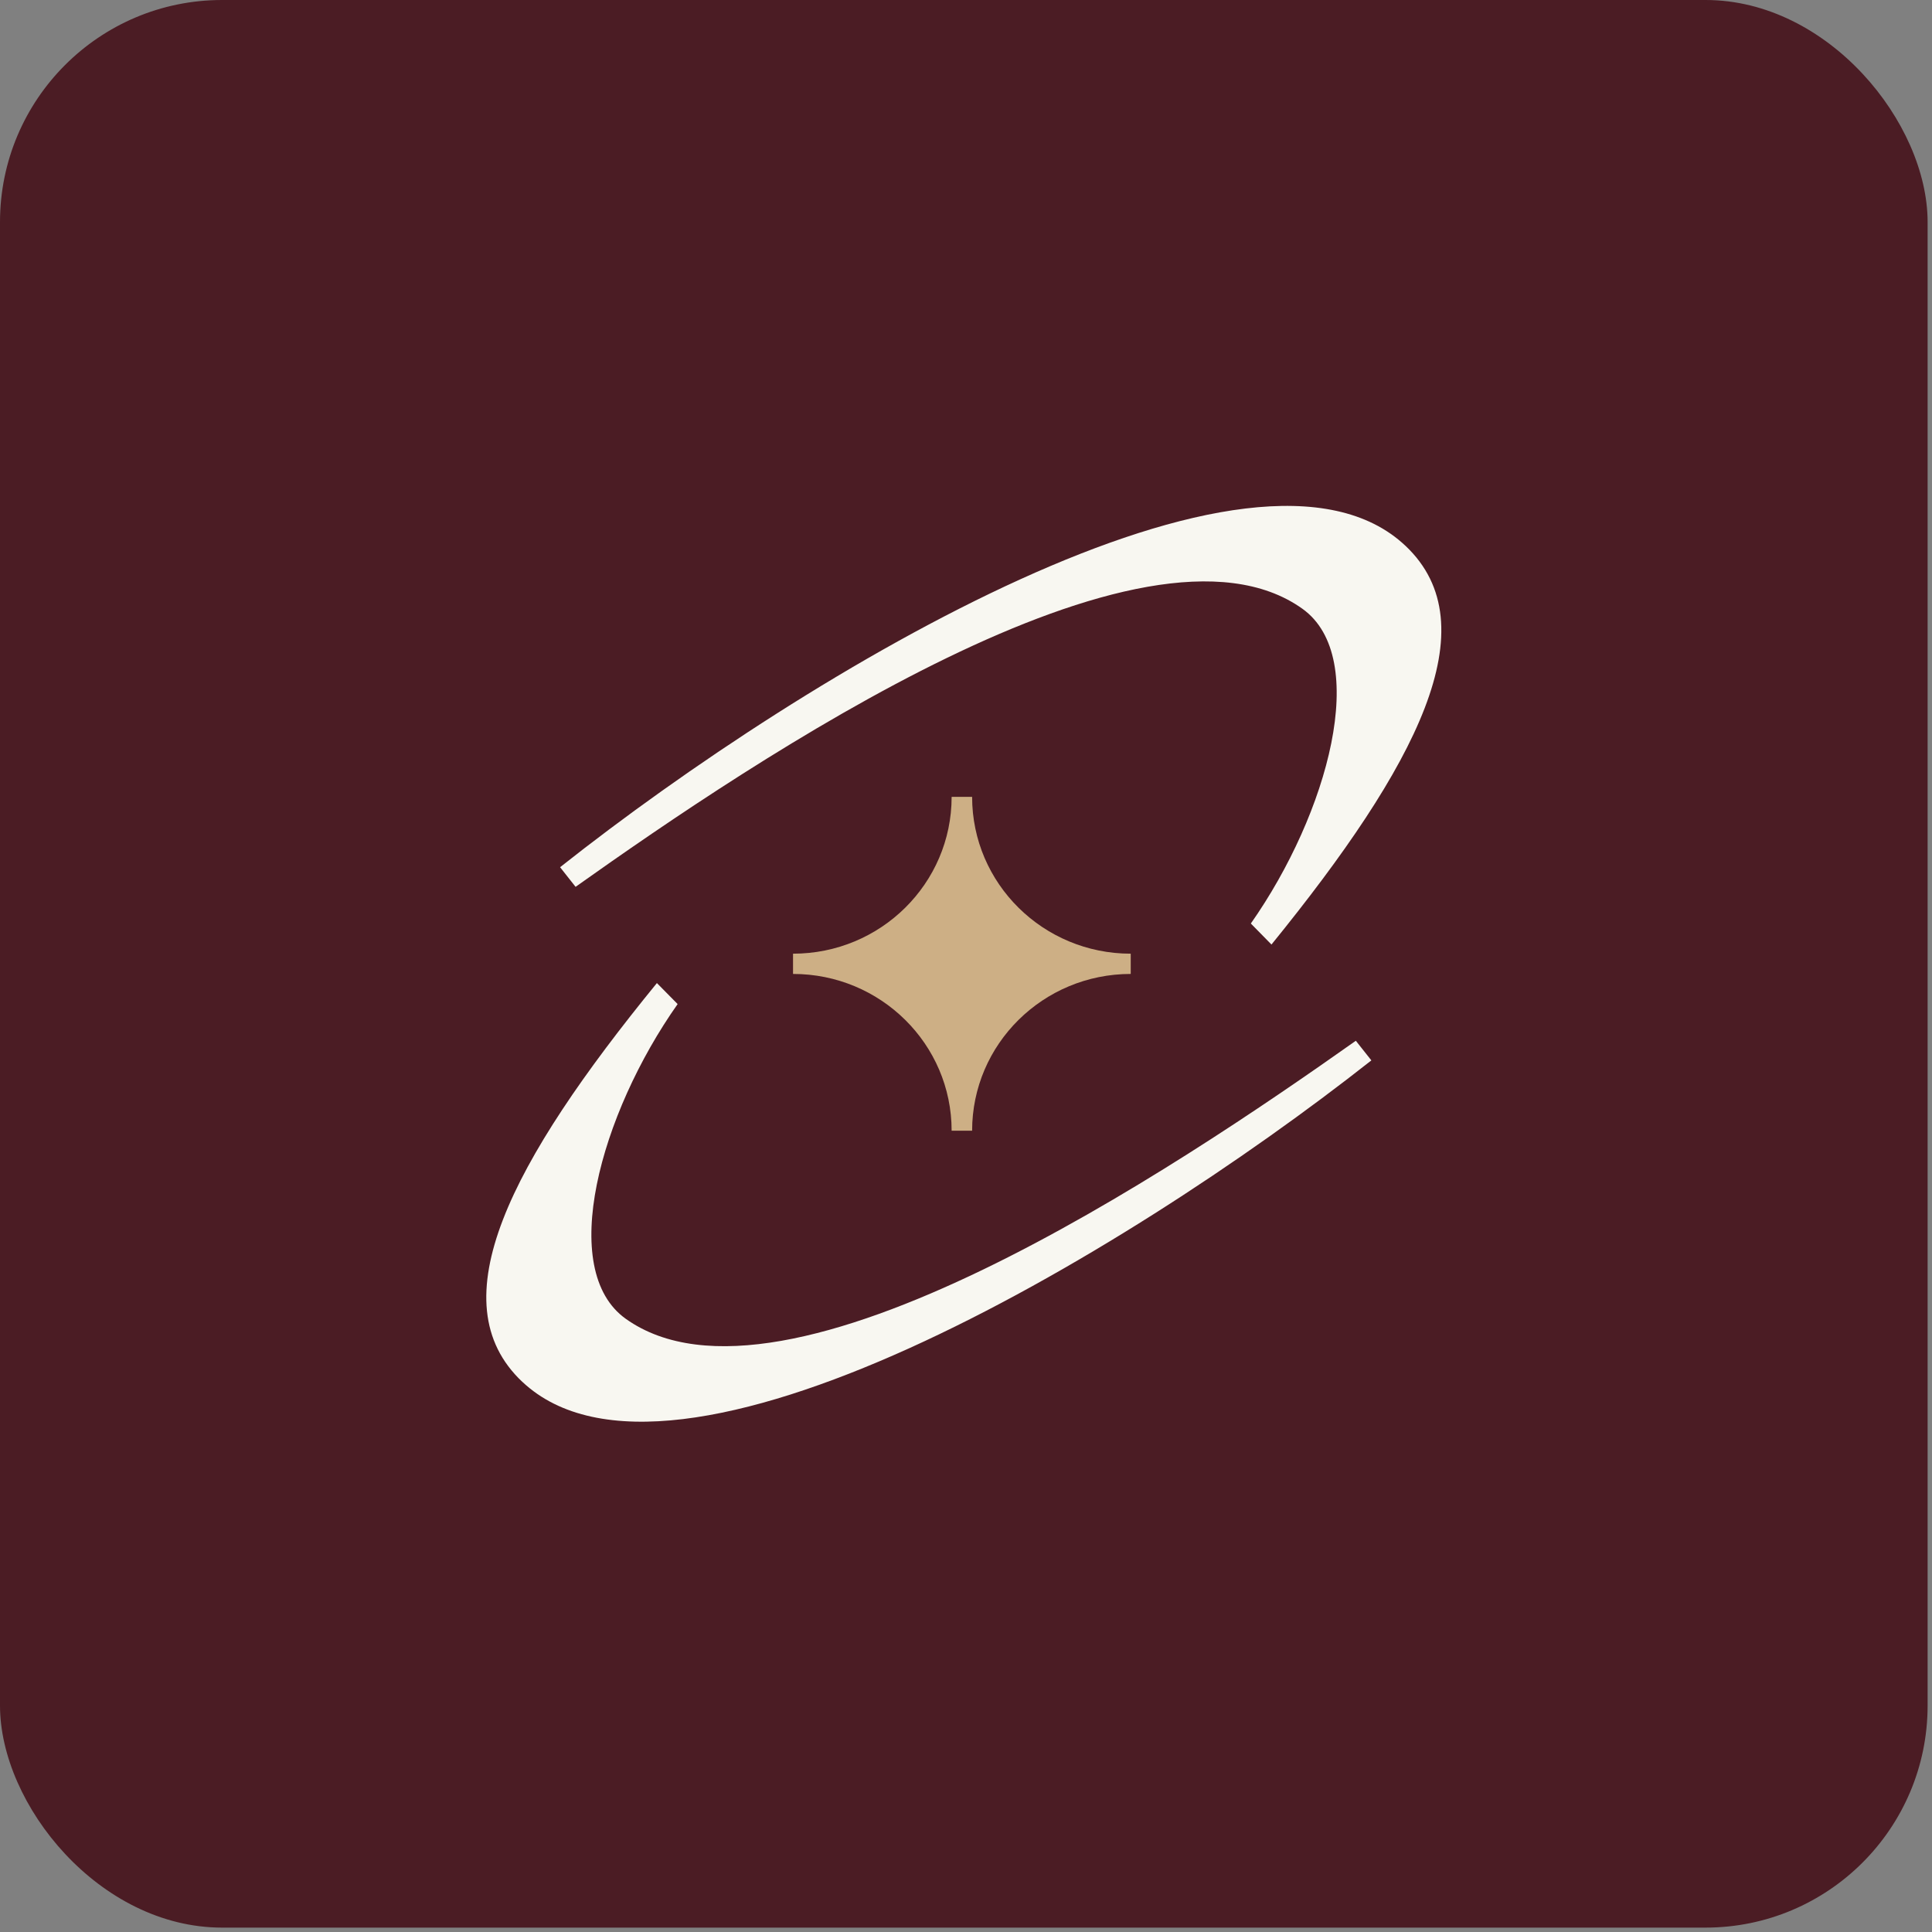
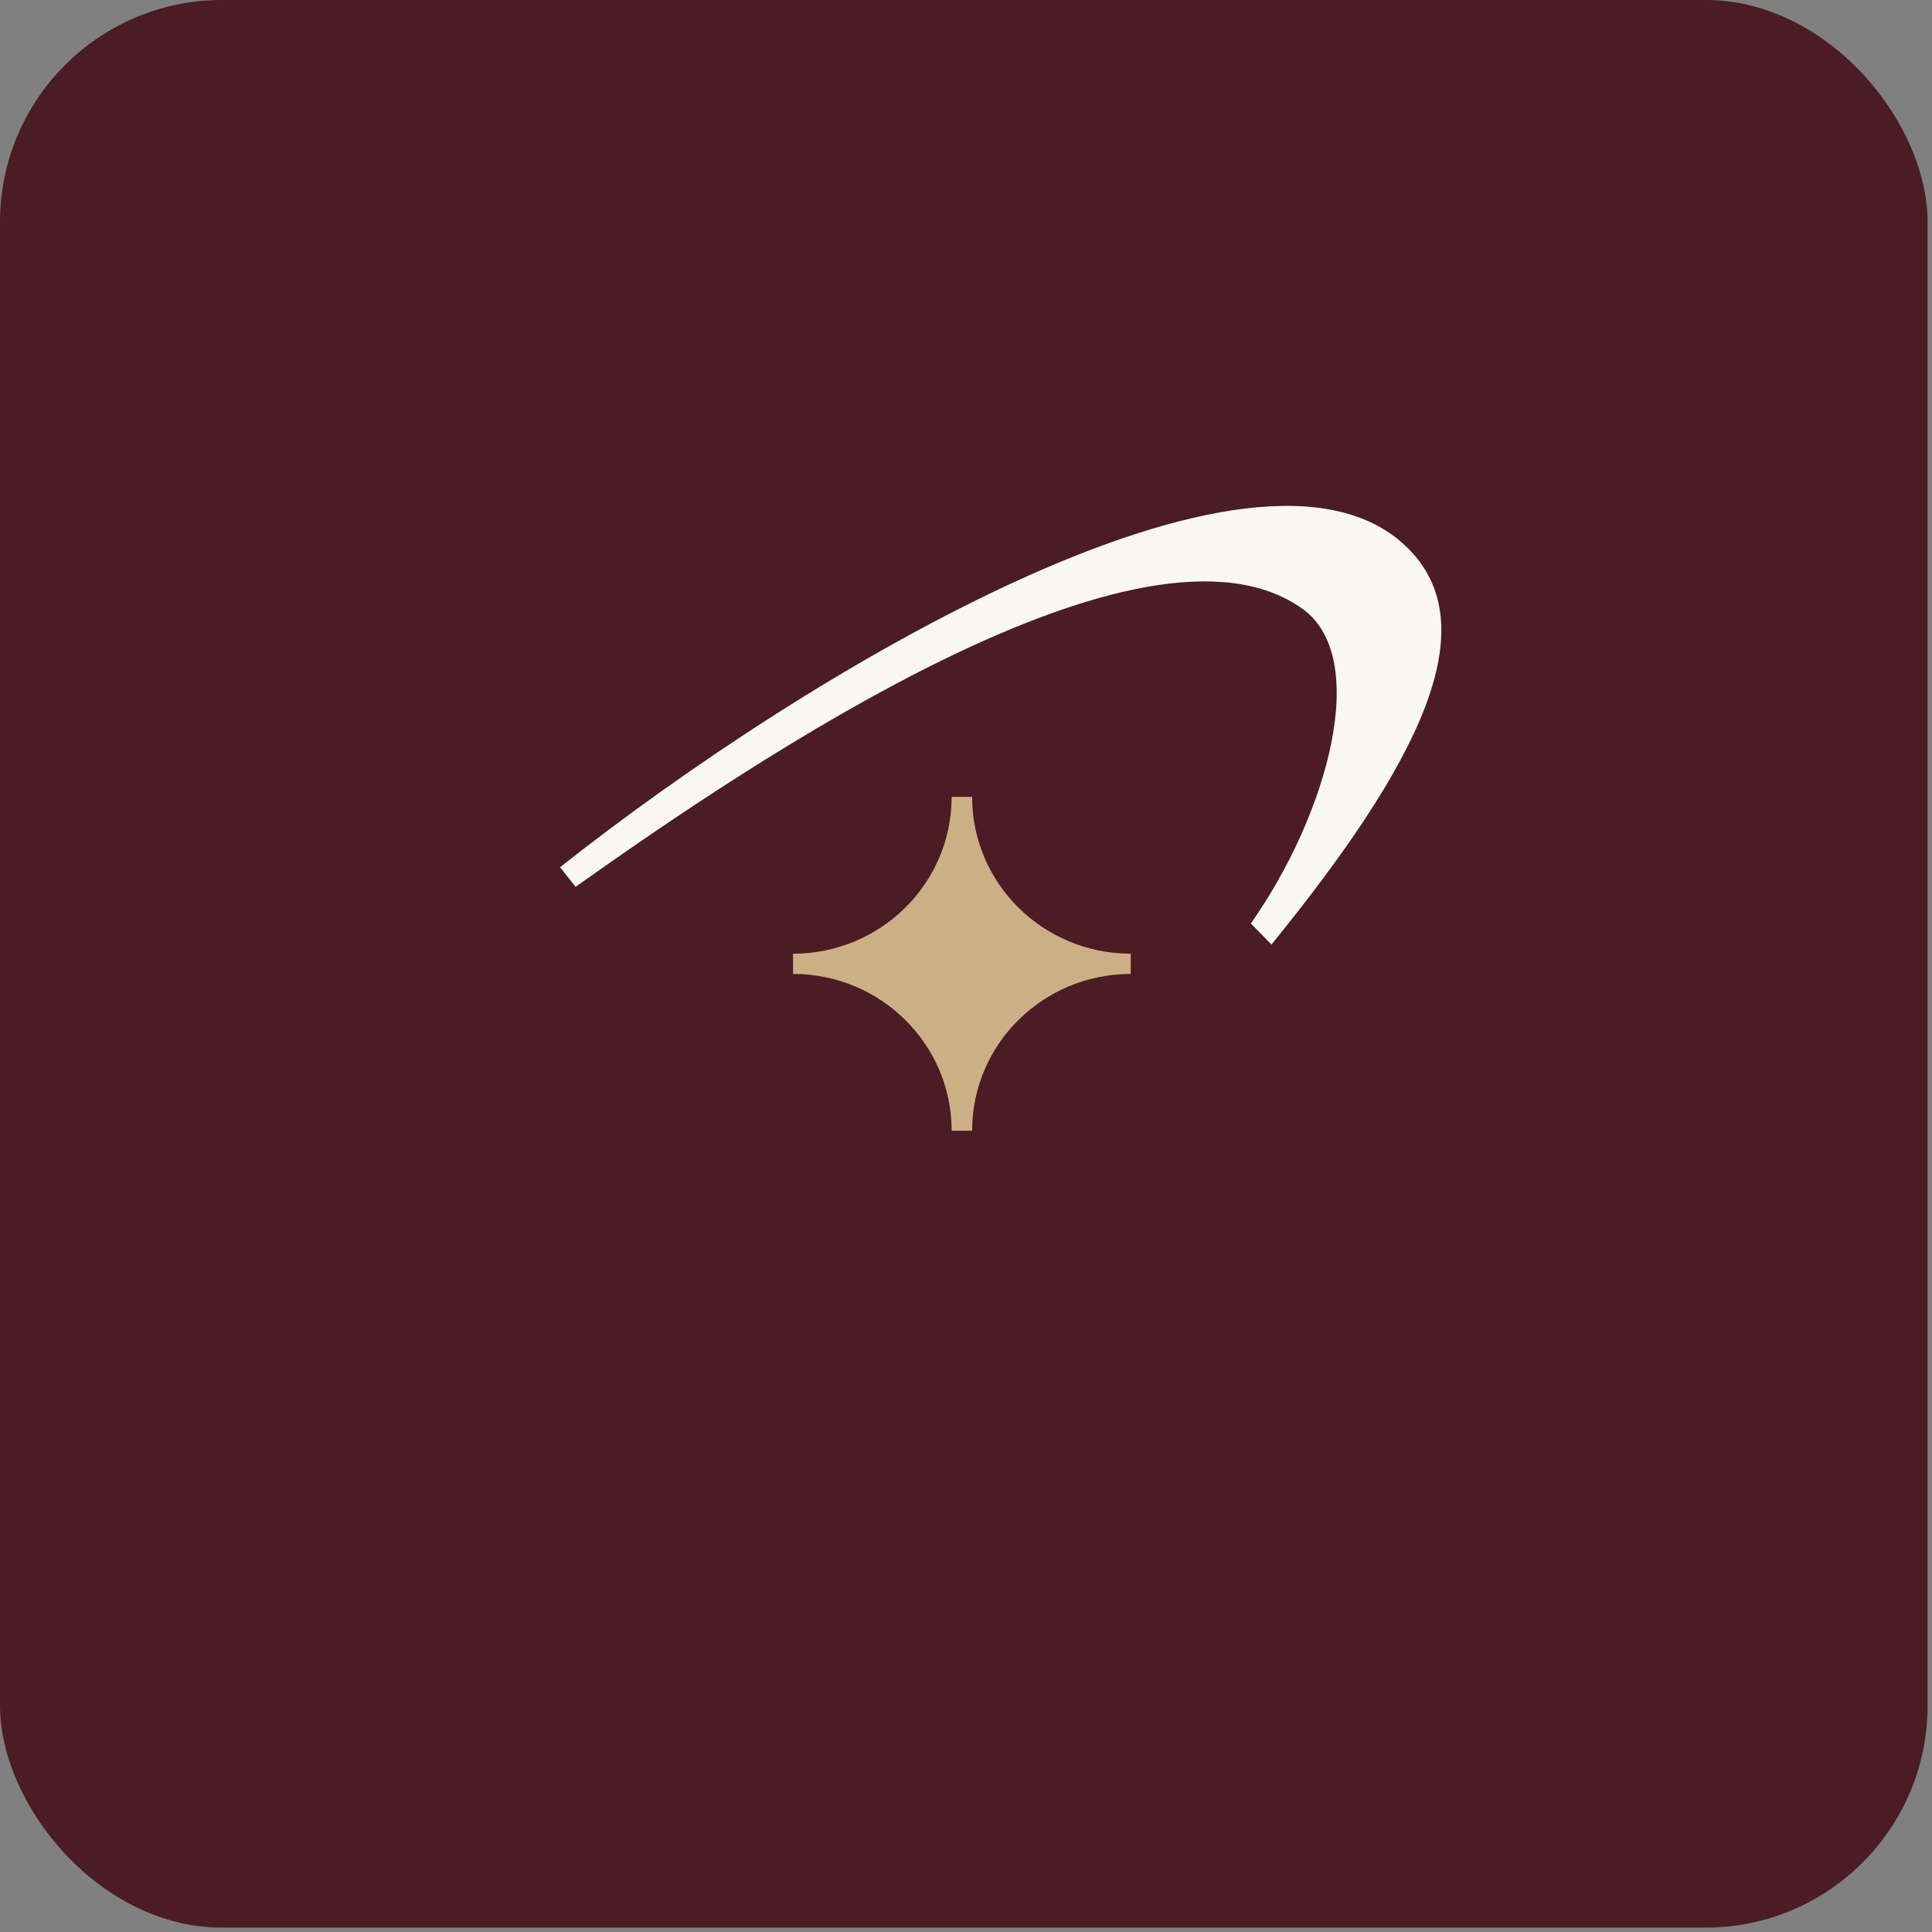
<svg xmlns="http://www.w3.org/2000/svg" width="174" height="174" viewBox="0 0 174 174" fill="none">
  <rect x="0" y="0" width="174" height="174" fill="#808080" stroke="none" />
  <g clip-path="url(#clip0_1061_1711)">
    <path d="M173.605 0H0V173.605H173.605V0Z" fill="#4B1C24" />
    <path d="M126.577 49.156C113.103 36.417 72.966 60.278 50.443 78.103L51.838 79.87C67.976 68.414 103.097 44.681 117.295 54.825C123.461 59.231 119.617 73.254 112.653 83.174L114.511 85.067C127.619 68.933 134.189 56.352 126.581 49.156H126.577Z" fill="#F8F7F1" />
-     <path d="M47.04 124.448C60.57 137.187 100.887 113.326 123.508 95.501L122.109 93.733C105.898 105.194 70.627 128.923 56.364 118.779C50.173 114.373 54.035 100.35 61.029 90.429L59.162 88.537C45.993 104.671 39.398 117.252 47.04 124.452V124.448Z" fill="#F8F7F1" />
    <path d="M87.551 101.836H85.706C85.706 94.035 79.308 87.715 71.422 87.715V85.891C79.313 85.891 85.706 79.566 85.706 71.769H87.551C87.551 79.57 93.949 85.891 101.836 85.891V87.715C93.945 87.715 87.551 94.039 87.551 101.836Z" fill="#CDAF85" />
  </g>
  <defs>
    <clipPath id="clip0_1061_1711">
      <rect width="173.605" height="173.605" rx="20" fill="white" />
    </clipPath>
  </defs>
</svg>